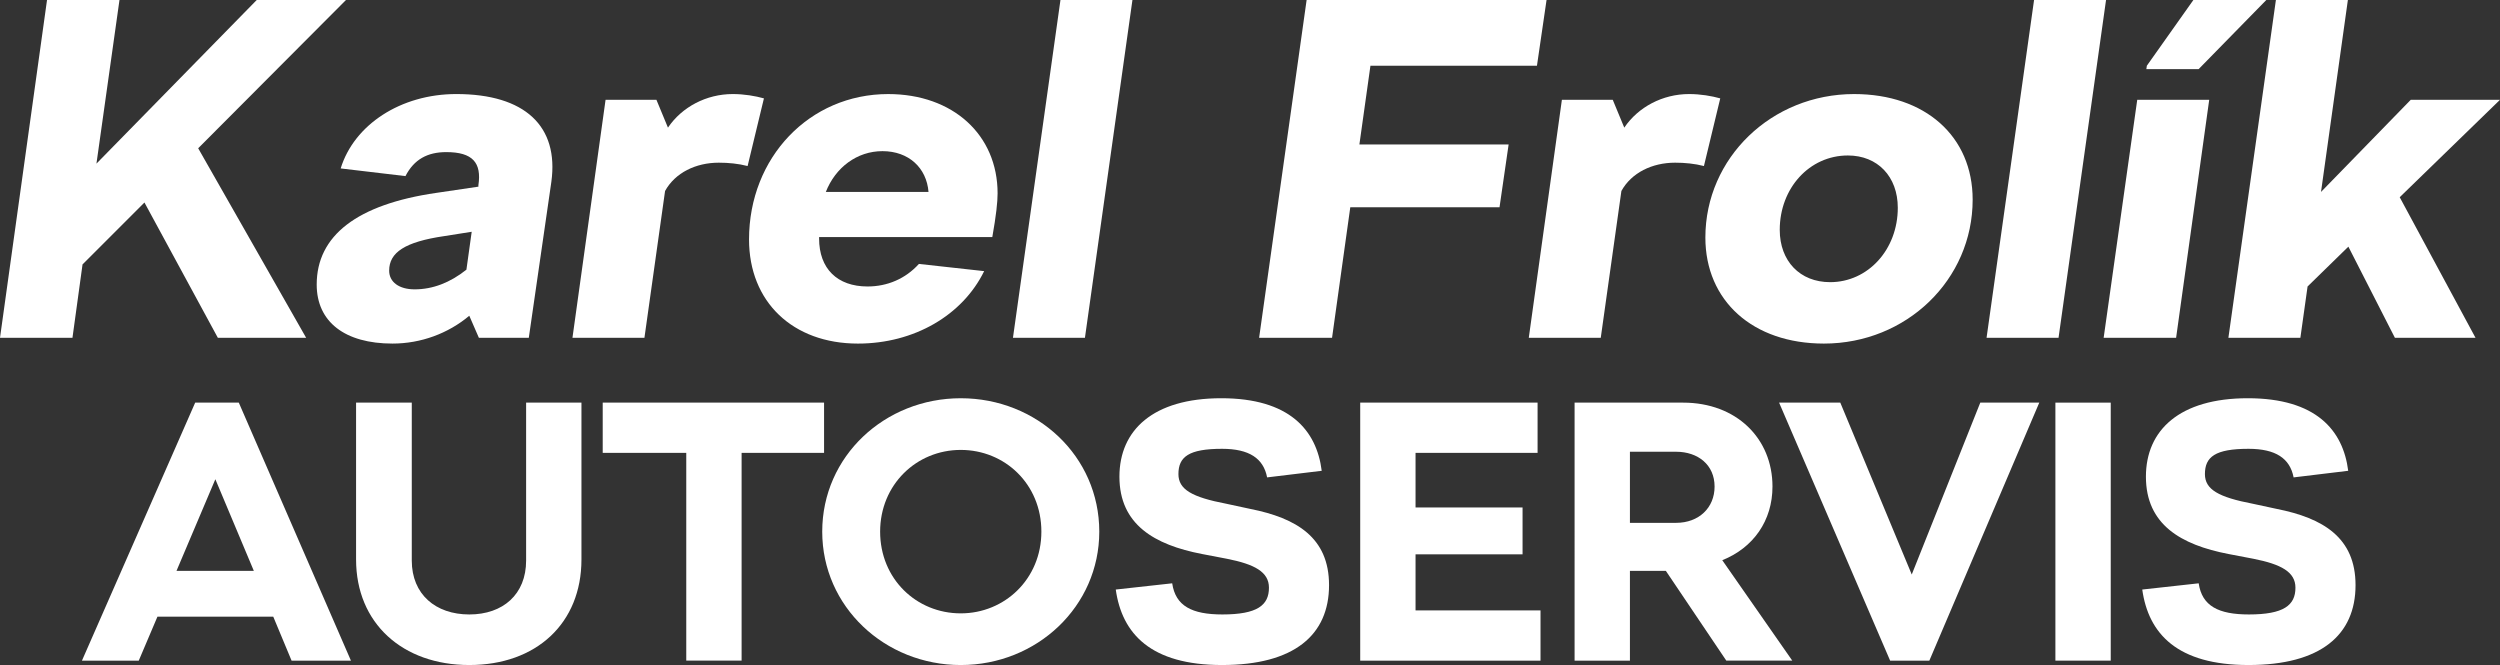
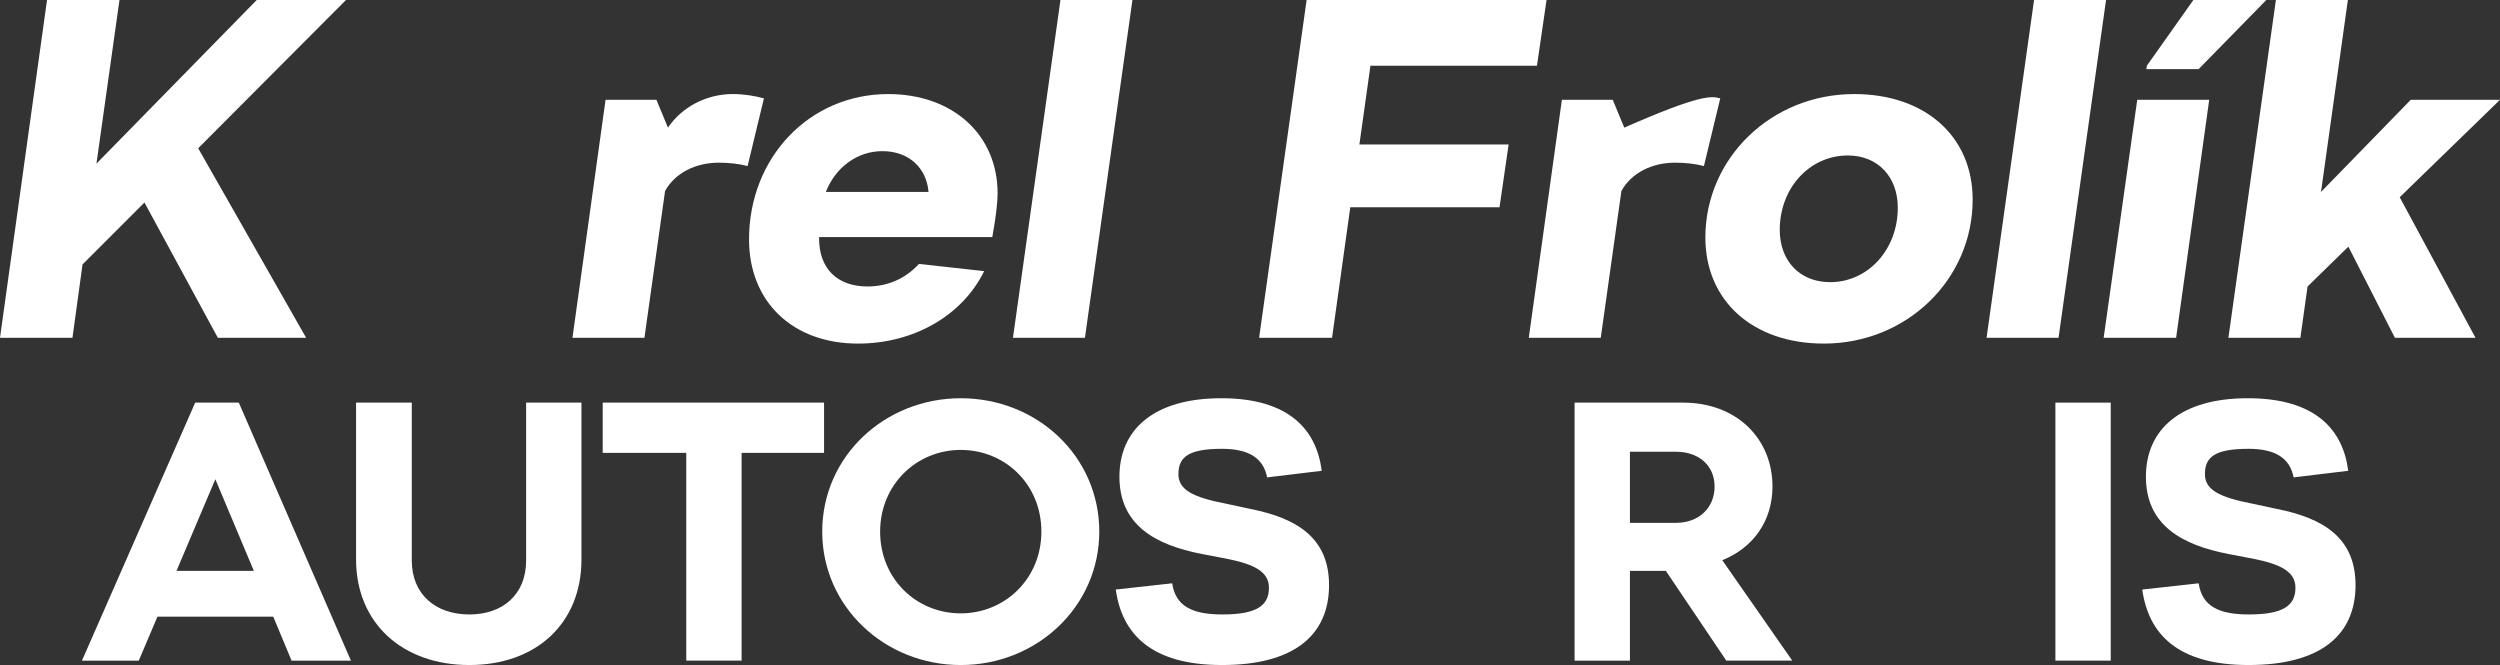
<svg xmlns="http://www.w3.org/2000/svg" version="1.0" id="Vrstva_1" x="0px" y="0px" viewBox="0 0 2182.97 580.7" style="enable-background:new 0 0 2182.97 580.7;" xml:space="preserve">
  <rect x="0" y="0" width="2182.97" height="580.7" fill="#333333" stroke="none" />
  <style type="text/css">
	.st0{fill:#FFFFFF;}
</style>
  <g>
    <path class="st0" d="M173.05,129.47l94.28,165.51h-77.1l-64.11-118.16l-54.05,54.05l-8.8,64.11H0L41.06,0h63.27L84.22,142.88   L224.17,0h77.94L173.05,129.47z" />
-     <path class="st0" d="M481.43,158.8l-19.69,136.18h-43.58l-8.38-19.27c-18.44,15.5-42.32,24.3-67.04,24.3   c-41.48,0-66.2-18.86-66.2-51.54c0-42.74,35.2-69.97,104.33-80.03l36.87-5.45v-1.26c2.93-19.69-5.03-28.91-28.07-28.91   c-16.34,0-28.07,6.29-35.62,20.95l-56.57-6.7c11.73-38.13,52.38-64.95,100.98-64.95C458.39,82.12,488.14,110.2,481.43,158.8z    M362.02,252.66c15.92,0,31.01-5.87,45.25-17.18l4.61-33.1L388,206.15c-34.36,5.03-48.19,14.25-48.19,30.17   C339.81,246.38,348.61,252.66,362.02,252.66z" />
    <path class="st0" d="M667.05,85.9l-14.25,59.08c-7.96-2.09-16.76-2.93-25.14-2.93c-20.11,0-38.13,8.8-46.93,24.72l-18.02,128.22   h-62.85l28.91-207.83h44.42l10.06,24.3c12.15-18.02,33.52-29.33,56.57-29.33C649.87,82.12,659.51,83.8,667.05,85.9z" />
    <path class="st0" d="M715.23,208.25c0,26.4,15.92,41.9,42.32,41.9c17.18,0,33.1-6.7,44.83-19.69l56.98,6.29   c-18.85,38.55-61.17,63.27-110.2,63.27c-56.98,0-95.11-36.45-95.11-90.92c0-71.65,52.79-126.96,121.51-126.96   c56.57,0,95.53,35.62,95.53,86.73c0,7.54-1.26,19.27-4.61,38.13H715.23V208.25z M721.1,167.6h89.67   c-1.68-20.95-17.18-35.62-40.22-35.62C748.33,131.99,729.48,146.23,721.1,167.6z" />
    <path class="st0" d="M925.98,0h62.85l-41.48,294.98H884.5L925.98,0z" />
    <path class="st0" d="M1196.65,57.4l-9.64,68.72h130.31l-7.96,54.89h-130.31l-15.92,113.97h-63.69L1140.93,0h209.5l-8.38,57.4   H1196.65z" />
-     <path class="st0" d="M1502.1,85.9l-14.25,59.08c-7.96-2.09-16.76-2.93-25.14-2.93c-20.11,0-38.13,8.8-46.93,24.72l-18.02,128.22   h-62.85l28.91-207.83h44.42l10.06,24.3c12.15-18.02,33.52-29.33,56.57-29.33C1484.92,82.12,1494.56,83.8,1502.1,85.9z" />
+     <path class="st0" d="M1502.1,85.9l-14.25,59.08c-7.96-2.09-16.76-2.93-25.14-2.93c-20.11,0-38.13,8.8-46.93,24.72l-18.02,128.22   h-62.85l28.91-207.83h44.42l10.06,24.3C1484.92,82.12,1494.56,83.8,1502.1,85.9z" />
    <path class="st0" d="M1489.11,207.41c0-69.56,57.82-125.28,129.89-125.28c62.01,0,103.5,36.87,103.5,92.18   c0,69.97-57.82,125.7-129.89,125.7C1530.59,300.01,1489.11,262.72,1489.11,207.41z M1598.05,246.38c33.1,0,59.08-28.49,59.08-64.95   c0-27.24-17.6-45.67-43.58-45.67c-33.52,0-59.5,28.49-59.5,64.95C1554.06,227.94,1571.65,246.38,1598.05,246.38z" />
    <path class="st0" d="M1776.12,0h62.85l-41.48,294.98h-62.85L1776.12,0z" />
    <path class="st0" d="M1866.21,87.15h62.85l-28.91,207.83h-63.27L1866.21,87.15z M1915.23,0h63.69l-59.08,60.34h-45.67l0.42-2.93   L1915.23,0z" />
    <path class="st0" d="M2095.4,172.21l66.2,122.77h-70.39l-40.64-79.61l-35.62,34.78l-6.29,44.83h-62.85L1987.29,0h62.85   l-23.46,167.6l78.35-80.45h77.93L2095.4,172.21z" />
  </g>
  <g>
    <path class="st0" d="M238.6,538.46H137.48l-16.32,38.4h-49.6l98.88-225.29h38.08l97.92,225.29H254.6L238.6,538.46z M221.64,498.46   l-33.6-80l-33.92,80H221.64z" />
    <path class="st0" d="M310.92,488.54V351.57h48.64V489.5c0,29.44,20.8,47.04,50.24,47.04c29.44,0,49.6-17.6,49.6-47.04V351.57h48.32   v136.96c0,55.68-39.36,92.16-97.92,92.16C351.56,580.7,310.92,544.22,310.92,488.54z" />
    <path class="st0" d="M719.56,395.41h-72v181.44h-48.32V395.41h-72.96v-43.84h193.28V395.41z" />
    <path class="st0" d="M717.96,464.22c0-65.92,54.72-116.48,120.96-116.48c66.56,0,120.96,50.56,120.96,116.48   c0,65.28-54.4,116.48-120.96,116.48C772.68,580.7,717.96,529.82,717.96,464.22z M909.32,464.22c0-41.6-32-71.36-70.4-71.36   c-38.72,0-70.4,30.4-70.4,71.36c0,41.28,31.68,71.36,70.4,71.36C877.32,535.58,909.32,505.5,909.32,464.22z" />
    <path class="st0" d="M974.27,514.78l49.28-5.44c2.88,19.84,17.28,27.2,43.84,27.2c30.4,0,40.64-8,40.64-23.36   c0-13.76-12.48-20.48-36.8-25.28l-21.76-4.16c-41.28-8-72-25.6-72-67.52c0-40.64,29.44-68.48,88.96-68.48s83.2,27.84,87.68,63.36   l-47.68,5.76c-3.2-16.64-15.68-24.96-39.36-24.96c-29.12,0-38.08,7.04-38.08,22.08c0,13.44,11.84,20.16,41.92,25.92l20.8,4.48   c40.32,8,68.8,24.96,68.8,66.56c0,43.52-30.4,69.76-93.44,69.76C1004.99,580.7,979.71,553.5,974.27,514.78z" />
-     <path class="st0" d="M1345.16,533.02v43.84h-157.44V351.57h154.88v43.84h-106.56v47.68h93.44v40.96h-93.44v48.96H1345.16z" />
    <path class="st0" d="M1454.59,498.46h-31.36v78.4h-48.32V351.57h94.72c46.72,0,78.08,31.36,78.08,73.28   c0,29.76-16.64,53.44-43.84,64.32l61.12,87.68h-57.6L1454.59,498.46z M1423.23,456.54h40.32c19.84,0,33.6-13.12,33.6-31.68   c0-18.88-14.4-30.4-33.6-30.4h-40.32V456.54z" />
-     <path class="st0" d="M1780.68,351.57l-96,225.29h-34.24l-96.96-225.29h53.44l62.4,150.08l59.84-150.08H1780.68z" />
    <path class="st0" d="M1794.75,351.57h48.32v225.29h-48.32V351.57z" />
    <path class="st0" d="M1870.59,514.78l49.28-5.44c2.88,19.84,17.28,27.2,43.84,27.2c30.4,0,40.64-8,40.64-23.36   c0-13.76-12.48-20.48-36.8-25.28l-21.76-4.16c-41.28-8-72-25.6-72-67.52c0-40.64,29.44-68.48,88.96-68.48   c59.52,0,83.2,27.84,87.68,63.36l-47.68,5.76c-3.2-16.64-15.68-24.96-39.36-24.96c-29.12,0-38.08,7.04-38.08,22.08   c0,13.44,11.84,20.16,41.92,25.92l20.8,4.48c40.32,8,68.8,24.96,68.8,66.56c0,43.52-30.4,69.76-93.44,69.76   C1901.31,580.7,1876.03,553.5,1870.59,514.78z" />
  </g>
</svg>